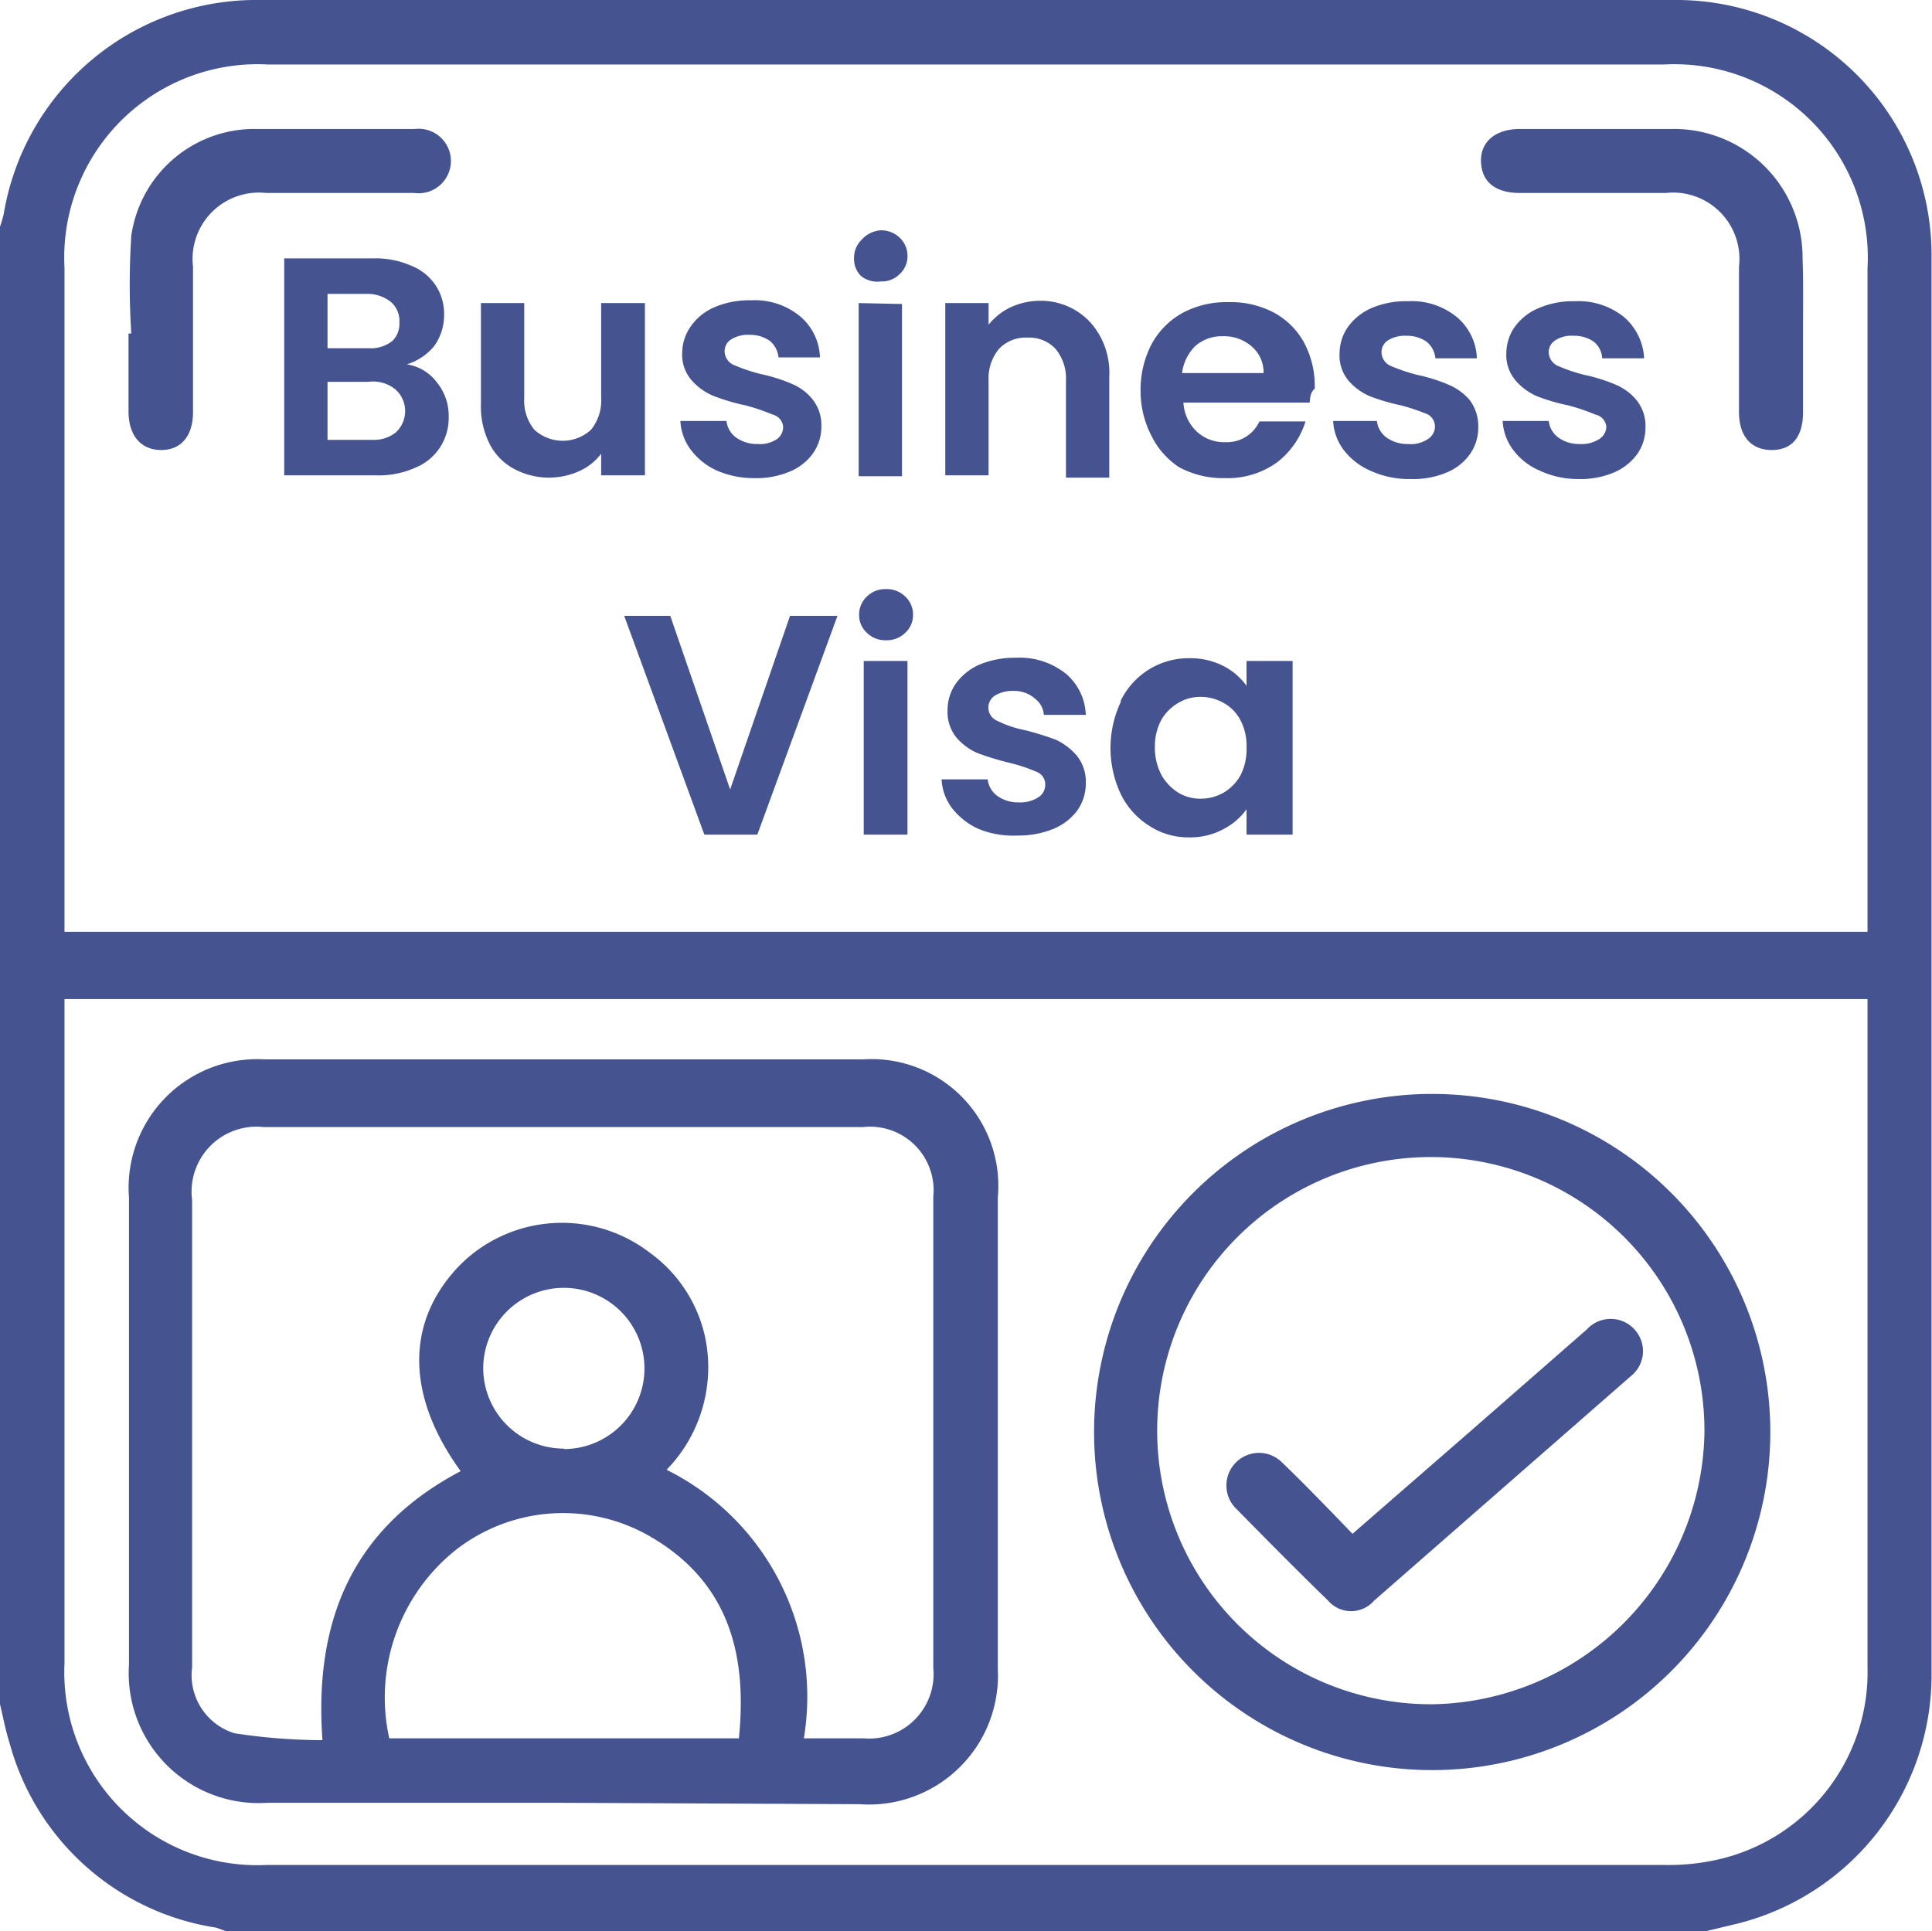
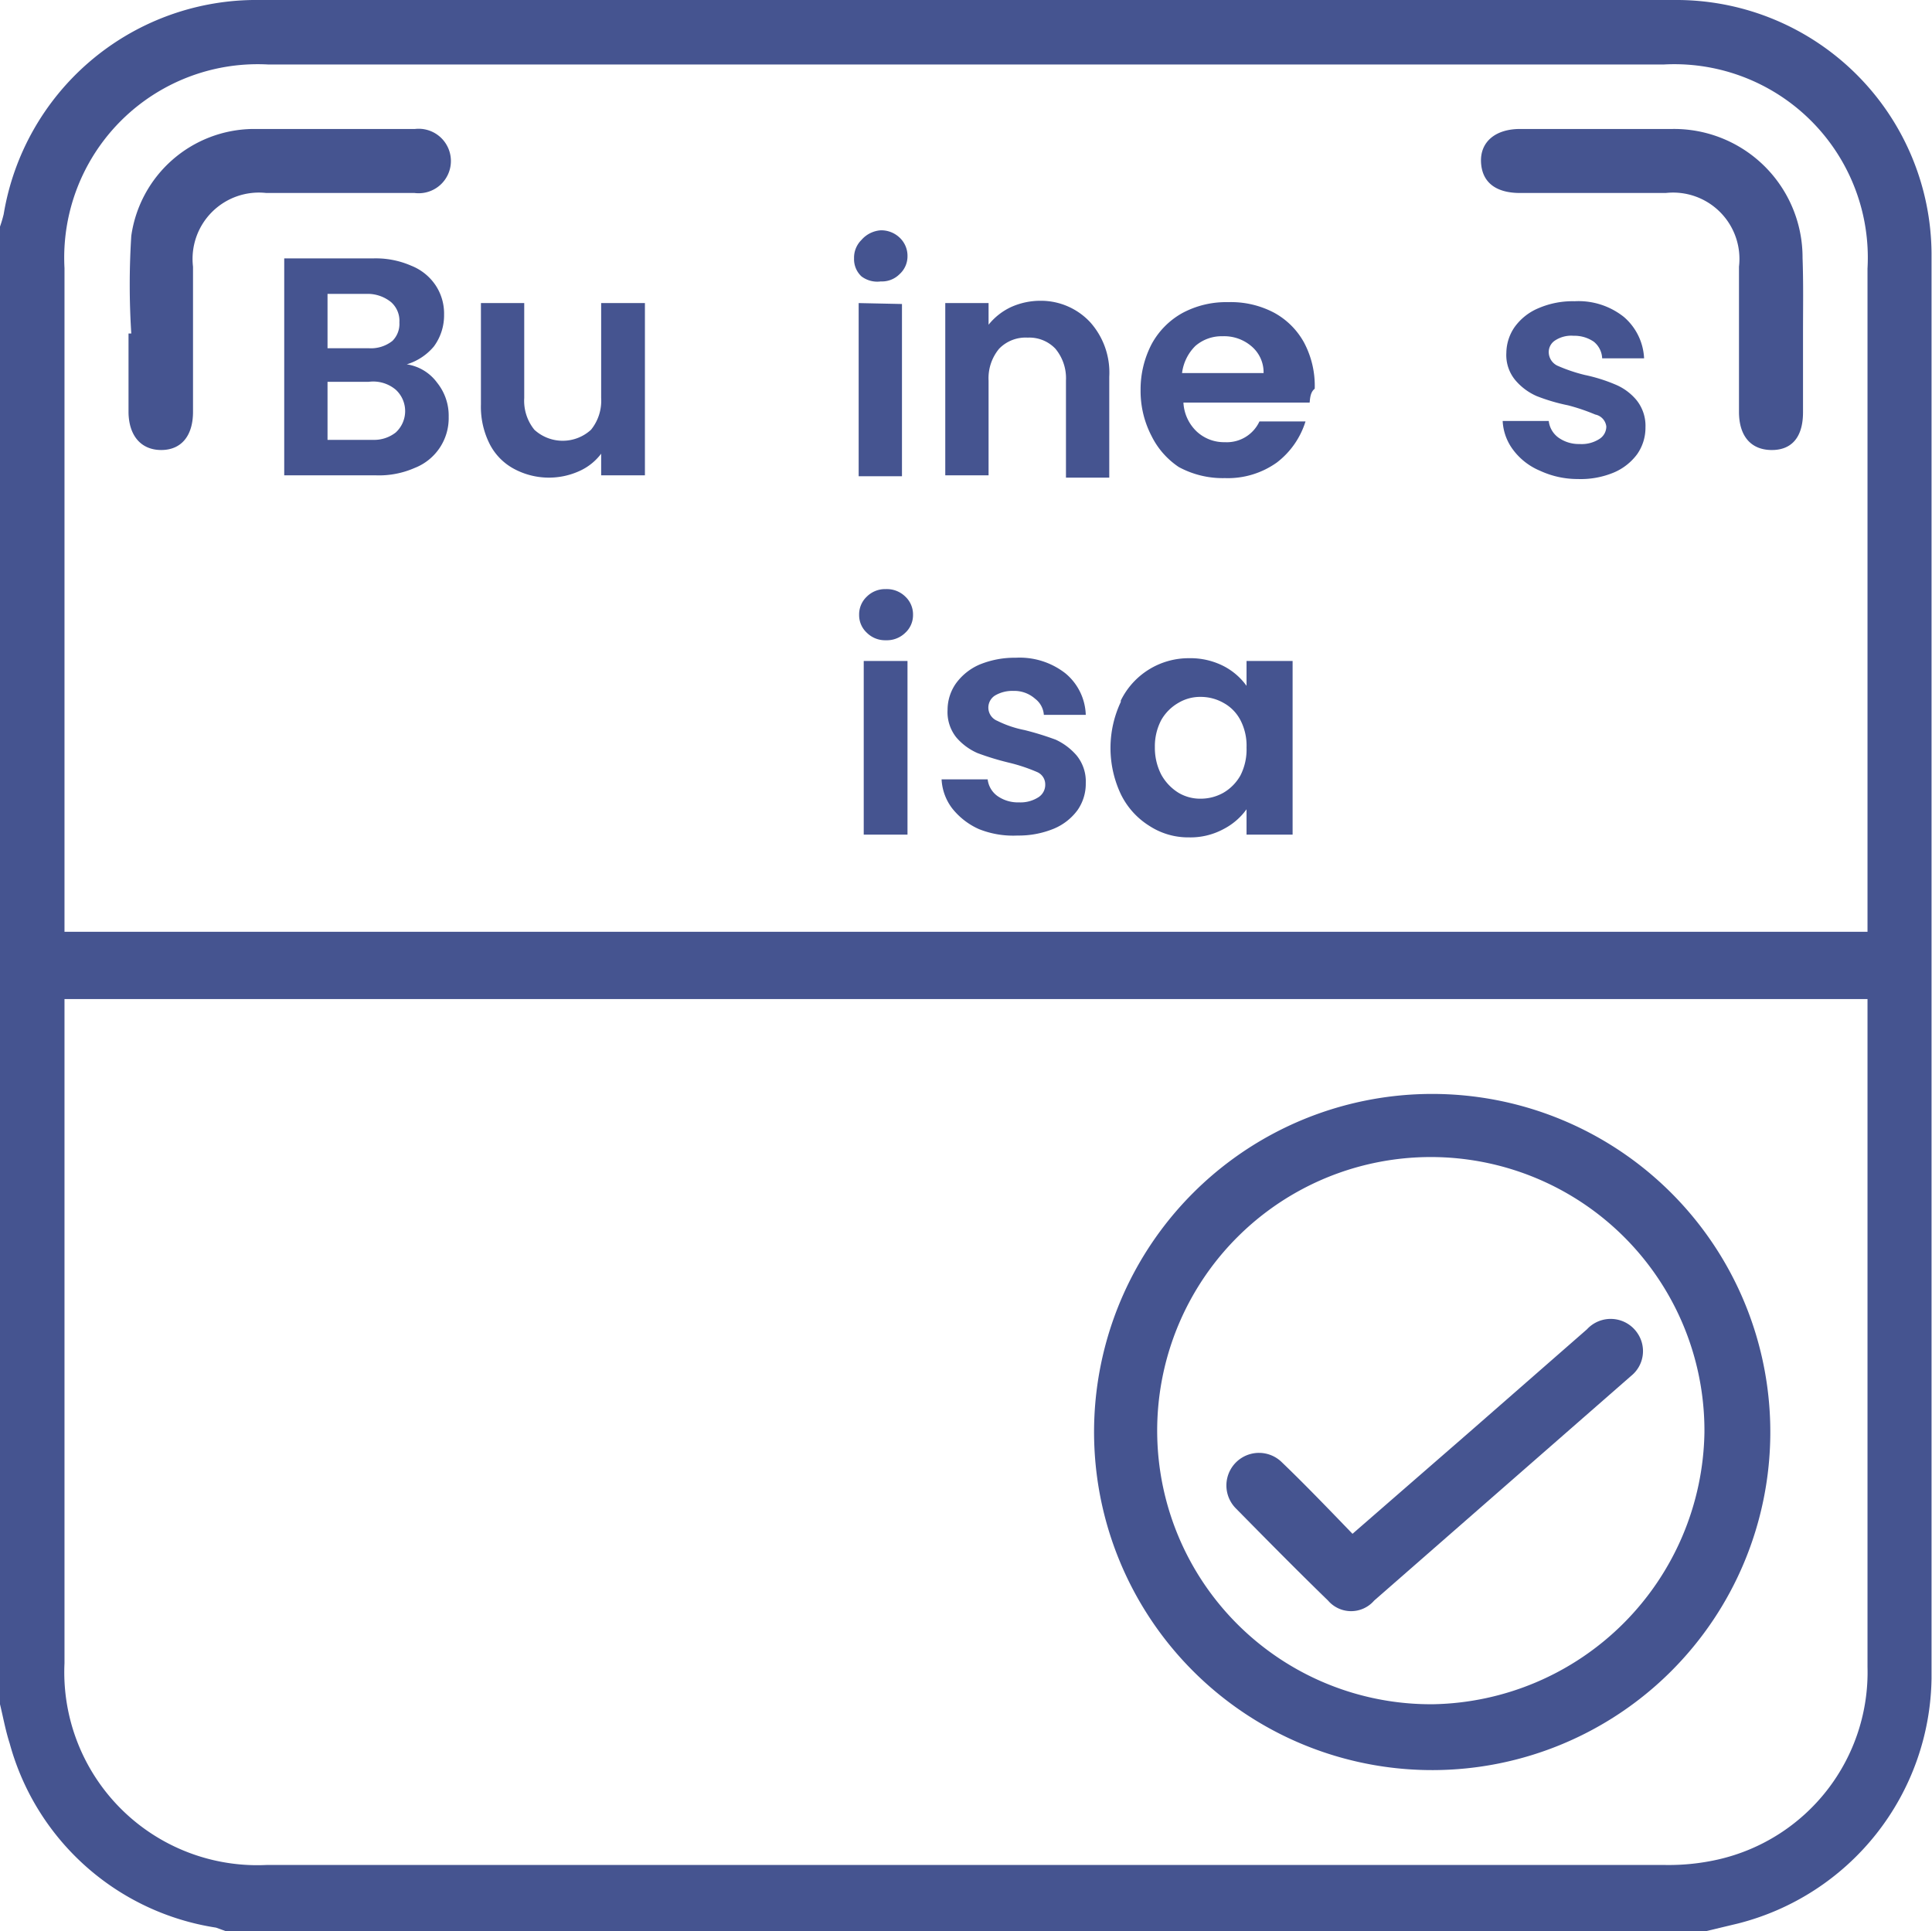
<svg xmlns="http://www.w3.org/2000/svg" id="Layer_1" data-name="Layer 1" viewBox="0 0 41.94 41.93">
  <defs>
    <style>.cls-1{fill:#455490;}</style>
  </defs>
  <path class="cls-1" d="M0,37V4.92a2.76,2.76,0,0,0,.08-.27A5.56,5.56,0,0,1,5.49,0H36.44A5.54,5.54,0,0,1,41.93,5.5q0,15.47,0,30.94a5.57,5.57,0,0,1-4.2,5.32l-.71.17H4.91l-.22-.08a5.51,5.51,0,0,1-4.48-4C.12,37.57.07,37.29,0,37ZM1.4,20.23H40.54V5.83A4.2,4.2,0,0,0,36.12,1.4H5.82A4.2,4.2,0,0,0,1.4,5.82c0,4.66,0,9.31,0,14Zm39.14,1.46H1.4v.42c0,4.68,0,9.36,0,14a4.19,4.19,0,0,0,4.38,4.38H36.16a4.85,4.85,0,0,0,1.14-.12,4.17,4.17,0,0,0,3.24-4.18c0-4.71,0-9.41,0-14.12Z" />
  <path class="cls-1" d="M2.85,7.24a16.65,16.65,0,0,1,0-2.12A2.7,2.7,0,0,1,5.49,2.8c1.17,0,2.35,0,3.52,0A.7.7,0,1,1,9,4.19H5.78a1.44,1.44,0,0,0-1.59,1.6V8.94c0,.53-.26.83-.69.83s-.7-.3-.71-.81V7.24Z" />
  <path class="cls-1" d="M39.14,7.24c0,.57,0,1.14,0,1.71s-.27.83-.7.82-.69-.3-.69-.83V5.79a1.44,1.44,0,0,0-1.59-1.6H33c-.54,0-.83-.24-.85-.67s.3-.72.85-.72c1.1,0,2.21,0,3.31,0a2.79,2.79,0,0,1,2.82,2.8C39.15,6.14,39.14,6.69,39.14,7.24Z" />
-   <path class="cls-1" d="M12.23,39.14H5.8a2.82,2.82,0,0,1-3-3V26a2.79,2.79,0,0,1,2.94-3q6.51,0,13,0A2.75,2.75,0,0,1,21.66,26q0,5.12,0,10.23a2.8,2.8,0,0,1-3,2.94Zm5.22-1.4h1.29a1.4,1.4,0,0,0,1.52-1.53q0-5.12,0-10.23a1.38,1.38,0,0,0-1.53-1.51h-13a1.41,1.41,0,0,0-1.56,1.58V36.2a1.32,1.32,0,0,0,.92,1.43A12.7,12.7,0,0,0,7,37.78c-.19-2.63.68-4.62,3-5.84-1.21-1.67-1.19-3.28,0-4.49a3.13,3.13,0,0,1,4.11-.25A3.06,3.06,0,0,1,15.3,29a3.19,3.19,0,0,1-.83,2.91A5.5,5.5,0,0,1,17.45,37.74Zm-1.41,0c.19-1.87-.25-3.42-1.94-4.39a3.78,3.78,0,0,0-4.23.32,4.1,4.1,0,0,0-1.42,4.07Zm-3.8-6.28a1.75,1.75,0,1,0-1.75-1.73A1.75,1.75,0,0,0,12.24,31.45Z" />
  <path class="cls-1" d="M31.11,38.43a7.34,7.34,0,1,1,7.32-7.31A7.34,7.34,0,0,1,31.11,38.43ZM37,31.1A5.94,5.94,0,1,0,31.11,37,6,6,0,0,0,37,31.1Z" />
  <path class="cls-1" d="M29.36,33.3l2.54-2.21,2.55-2.23a.7.7,0,0,1,1.1.09.69.69,0,0,1-.14.92l-5.58,4.88a.66.66,0,0,1-1,0c-.69-.67-1.36-1.35-2-2a.7.7,0,1,1,1-1C28.32,32.22,28.83,32.75,29.36,33.3Z" />
-   <path class="cls-1" d="M18.18,13.37l-1.74,4.75H15.29l-1.74-4.75h1l1.3,3.77,1.3-3.77Z" />
  <path class="cls-1" d="M18.82,13.74a.52.52,0,0,1-.17-.39.53.53,0,0,1,.17-.4.56.56,0,0,1,.41-.16.57.57,0,0,1,.42.16.53.53,0,0,1,.17.4.52.52,0,0,1-.17.39.57.57,0,0,1-.42.16A.56.56,0,0,1,18.82,13.74Zm.88.61v3.77h-.95V14.35Z" />
  <path class="cls-1" d="M21.25,18a1.54,1.54,0,0,1-.58-.45,1.13,1.13,0,0,1-.23-.63h1a.52.52,0,0,0,.21.36.77.77,0,0,0,.47.14.72.72,0,0,0,.42-.11.32.32,0,0,0,.15-.28.29.29,0,0,0-.18-.27,3.74,3.74,0,0,0-.6-.2,5.9,5.9,0,0,1-.69-.21,1.28,1.28,0,0,1-.46-.34.88.88,0,0,1-.19-.6,1,1,0,0,1,.18-.57,1.24,1.24,0,0,1,.51-.41,2,2,0,0,1,.79-.15,1.61,1.61,0,0,1,1.08.34,1.22,1.22,0,0,1,.44.9h-.91a.48.48,0,0,0-.19-.35A.68.68,0,0,0,22,15a.74.74,0,0,0-.4.1.31.31,0,0,0,.05.55,2.33,2.33,0,0,0,.59.2,6.31,6.31,0,0,1,.68.21,1.34,1.34,0,0,1,.45.34.89.89,0,0,1,.2.6,1,1,0,0,1-.18.59,1.22,1.22,0,0,1-.51.4,2,2,0,0,1-.79.15A2,2,0,0,1,21.25,18Z" />
  <path class="cls-1" d="M24.33,15.21a1.64,1.64,0,0,1,1.49-.92,1.58,1.58,0,0,1,.74.17,1.41,1.41,0,0,1,.5.43v-.54h1v3.77h-1v-.55a1.41,1.41,0,0,1-.5.43,1.51,1.51,0,0,1-.75.18,1.54,1.54,0,0,1-.86-.25,1.67,1.67,0,0,1-.62-.69,2.35,2.35,0,0,1,0-2Zm2.6.43a.9.9,0,0,0-.37-.38,1,1,0,0,0-.49-.13.92.92,0,0,0-.49.13,1,1,0,0,0-.37.37,1.22,1.22,0,0,0-.14.59,1.27,1.27,0,0,0,.14.6,1.07,1.07,0,0,0,.37.39.92.92,0,0,0,.49.13,1,1,0,0,0,.49-.13,1,1,0,0,0,.37-.38,1.24,1.24,0,0,0,.13-.6A1.2,1.2,0,0,0,26.93,15.64Z" />
  <path class="cls-1" d="M9.49,8.31a1.14,1.14,0,0,1,.25.74A1.16,1.16,0,0,1,9,10.16a1.92,1.92,0,0,1-.83.16h-2V5.61H8.1a1.92,1.92,0,0,1,.83.16,1.14,1.14,0,0,1,.53.43,1.11,1.11,0,0,1,.18.63,1.14,1.14,0,0,1-.22.69,1.23,1.23,0,0,1-.59.39A1,1,0,0,1,9.49,8.31ZM7.11,7.56H8a.75.75,0,0,0,.52-.16A.52.52,0,0,0,8.67,7a.54.54,0,0,0-.18-.44A.81.81,0,0,0,8,6.38H7.11ZM8.59,9.39a.63.63,0,0,0,0-.93A.76.76,0,0,0,8,8.29H7.11V9.55h1A.76.76,0,0,0,8.59,9.39Z" />
  <path class="cls-1" d="M14,6.58v3.74h-.95V9.85a1.21,1.21,0,0,1-.48.38,1.6,1.6,0,0,1-1.41-.05,1.26,1.26,0,0,1-.53-.54,1.79,1.79,0,0,1-.19-.86V6.58h.94V8.64a1,1,0,0,0,.22.69.91.91,0,0,0,1.23,0,1,1,0,0,0,.22-.69V6.58Z" />
-   <path class="cls-1" d="M15.57,10.22A1.46,1.46,0,0,1,15,9.77a1.13,1.13,0,0,1-.23-.63h1a.52.52,0,0,0,.21.36.79.79,0,0,0,.47.14.66.66,0,0,0,.42-.11A.32.32,0,0,0,17,9.26.3.3,0,0,0,16.77,9a4.29,4.29,0,0,0-.59-.2,4.39,4.39,0,0,1-.68-.2A1.28,1.28,0,0,1,15,8.24a.85.85,0,0,1-.19-.6A1,1,0,0,1,15,7.08a1.18,1.18,0,0,1,.51-.41,1.89,1.89,0,0,1,.79-.15,1.55,1.55,0,0,1,1.06.34,1.22,1.22,0,0,1,.44.9h-.9a.53.53,0,0,0-.19-.36.74.74,0,0,0-.44-.13.68.68,0,0,0-.4.1.3.3,0,0,0-.14.26.33.33,0,0,0,.19.29,3.92,3.92,0,0,0,.59.2,3.56,3.56,0,0,1,.67.21,1.12,1.12,0,0,1,.45.33.89.89,0,0,1,.2.6,1,1,0,0,1-.18.58,1.16,1.16,0,0,1-.51.4,1.87,1.87,0,0,1-.78.14A2,2,0,0,1,15.57,10.22Z" />
  <path class="cls-1" d="M18.7,6a.51.51,0,0,1-.16-.39.54.54,0,0,1,.16-.4A.61.61,0,0,1,19.12,5a.58.58,0,0,1,.41.16.54.54,0,0,1,.17.4.52.52,0,0,1-.17.39.54.54,0,0,1-.41.16A.57.57,0,0,1,18.7,6Zm.88.6v3.74h-.94V6.58Z" />
  <path class="cls-1" d="M23.67,7a1.64,1.64,0,0,1,.41,1.18v2.19h-.94V8.26a1,1,0,0,0-.23-.69.78.78,0,0,0-.6-.24.8.8,0,0,0-.62.24,1,1,0,0,0-.23.69v2.06h-.94V6.58h.94v.47a1.37,1.37,0,0,1,.48-.38,1.55,1.55,0,0,1,.65-.14A1.46,1.46,0,0,1,23.67,7Z" />
  <path class="cls-1" d="M28.43,8.74H25.69a.93.93,0,0,0,.29.63.87.87,0,0,0,.61.23.78.78,0,0,0,.75-.45h1a1.79,1.79,0,0,1-.62.89,1.83,1.83,0,0,1-1.13.34,2,2,0,0,1-1-.24A1.73,1.73,0,0,1,25,9.47a2.11,2.11,0,0,1-.24-1,2.13,2.13,0,0,1,.24-1,1.7,1.7,0,0,1,.66-.67,2,2,0,0,1,1-.24,2,2,0,0,1,1,.23,1.63,1.63,0,0,1,.65.65,2,2,0,0,1,.23,1C28.45,8.51,28.44,8.63,28.43,8.74Zm-1-.64a.74.74,0,0,0-.26-.58.91.91,0,0,0-.63-.22.87.87,0,0,0-.59.21,1,1,0,0,0-.29.59Z" />
-   <path class="cls-1" d="M29.75,10.22a1.46,1.46,0,0,1-.58-.45,1.13,1.13,0,0,1-.23-.63h.95a.52.52,0,0,0,.21.36.79.79,0,0,0,.47.14A.66.66,0,0,0,31,9.53a.32.32,0,0,0,.15-.27A.3.3,0,0,0,31,9a4.29,4.29,0,0,0-.59-.2,4.39,4.39,0,0,1-.68-.2,1.28,1.28,0,0,1-.46-.34.85.85,0,0,1-.19-.6,1,1,0,0,1,.18-.56,1.24,1.24,0,0,1,.51-.41,1.89,1.89,0,0,1,.79-.15,1.55,1.55,0,0,1,1.06.34,1.22,1.22,0,0,1,.44.9h-.9a.53.53,0,0,0-.19-.36.74.74,0,0,0-.44-.13.68.68,0,0,0-.4.1.3.3,0,0,0-.14.26.33.33,0,0,0,.19.29,3.92,3.92,0,0,0,.59.2,3.56,3.56,0,0,1,.67.21,1.23,1.23,0,0,1,.46.33.94.94,0,0,1,.19.6,1,1,0,0,1-.18.58,1.16,1.16,0,0,1-.51.4,1.87,1.87,0,0,1-.78.14A2,2,0,0,1,29.75,10.22Z" />
  <path class="cls-1" d="M33.43,10.22a1.4,1.4,0,0,1-.58-.45,1.13,1.13,0,0,1-.23-.63h1a.52.52,0,0,0,.21.36.76.76,0,0,0,.46.14.71.71,0,0,0,.43-.11.32.32,0,0,0,.15-.27A.3.3,0,0,0,34.63,9a4.29,4.29,0,0,0-.59-.2,4.08,4.08,0,0,1-.68-.2,1.28,1.28,0,0,1-.46-.34.85.85,0,0,1-.2-.6,1,1,0,0,1,.18-.56,1.21,1.21,0,0,1,.52-.41,1.87,1.87,0,0,1,.78-.15,1.58,1.58,0,0,1,1.07.34,1.26,1.26,0,0,1,.44.9h-.91a.49.49,0,0,0-.18-.36.74.74,0,0,0-.44-.13.64.64,0,0,0-.4.1.3.3,0,0,0-.14.26.33.33,0,0,0,.19.29,3.56,3.56,0,0,0,.59.2,3.56,3.56,0,0,1,.67.21,1.19,1.19,0,0,1,.45.33.89.89,0,0,1,.2.6,1,1,0,0,1-.18.58,1.22,1.22,0,0,1-.51.4,1.87,1.87,0,0,1-.78.14A1.94,1.94,0,0,1,33.43,10.22Z" />
</svg>